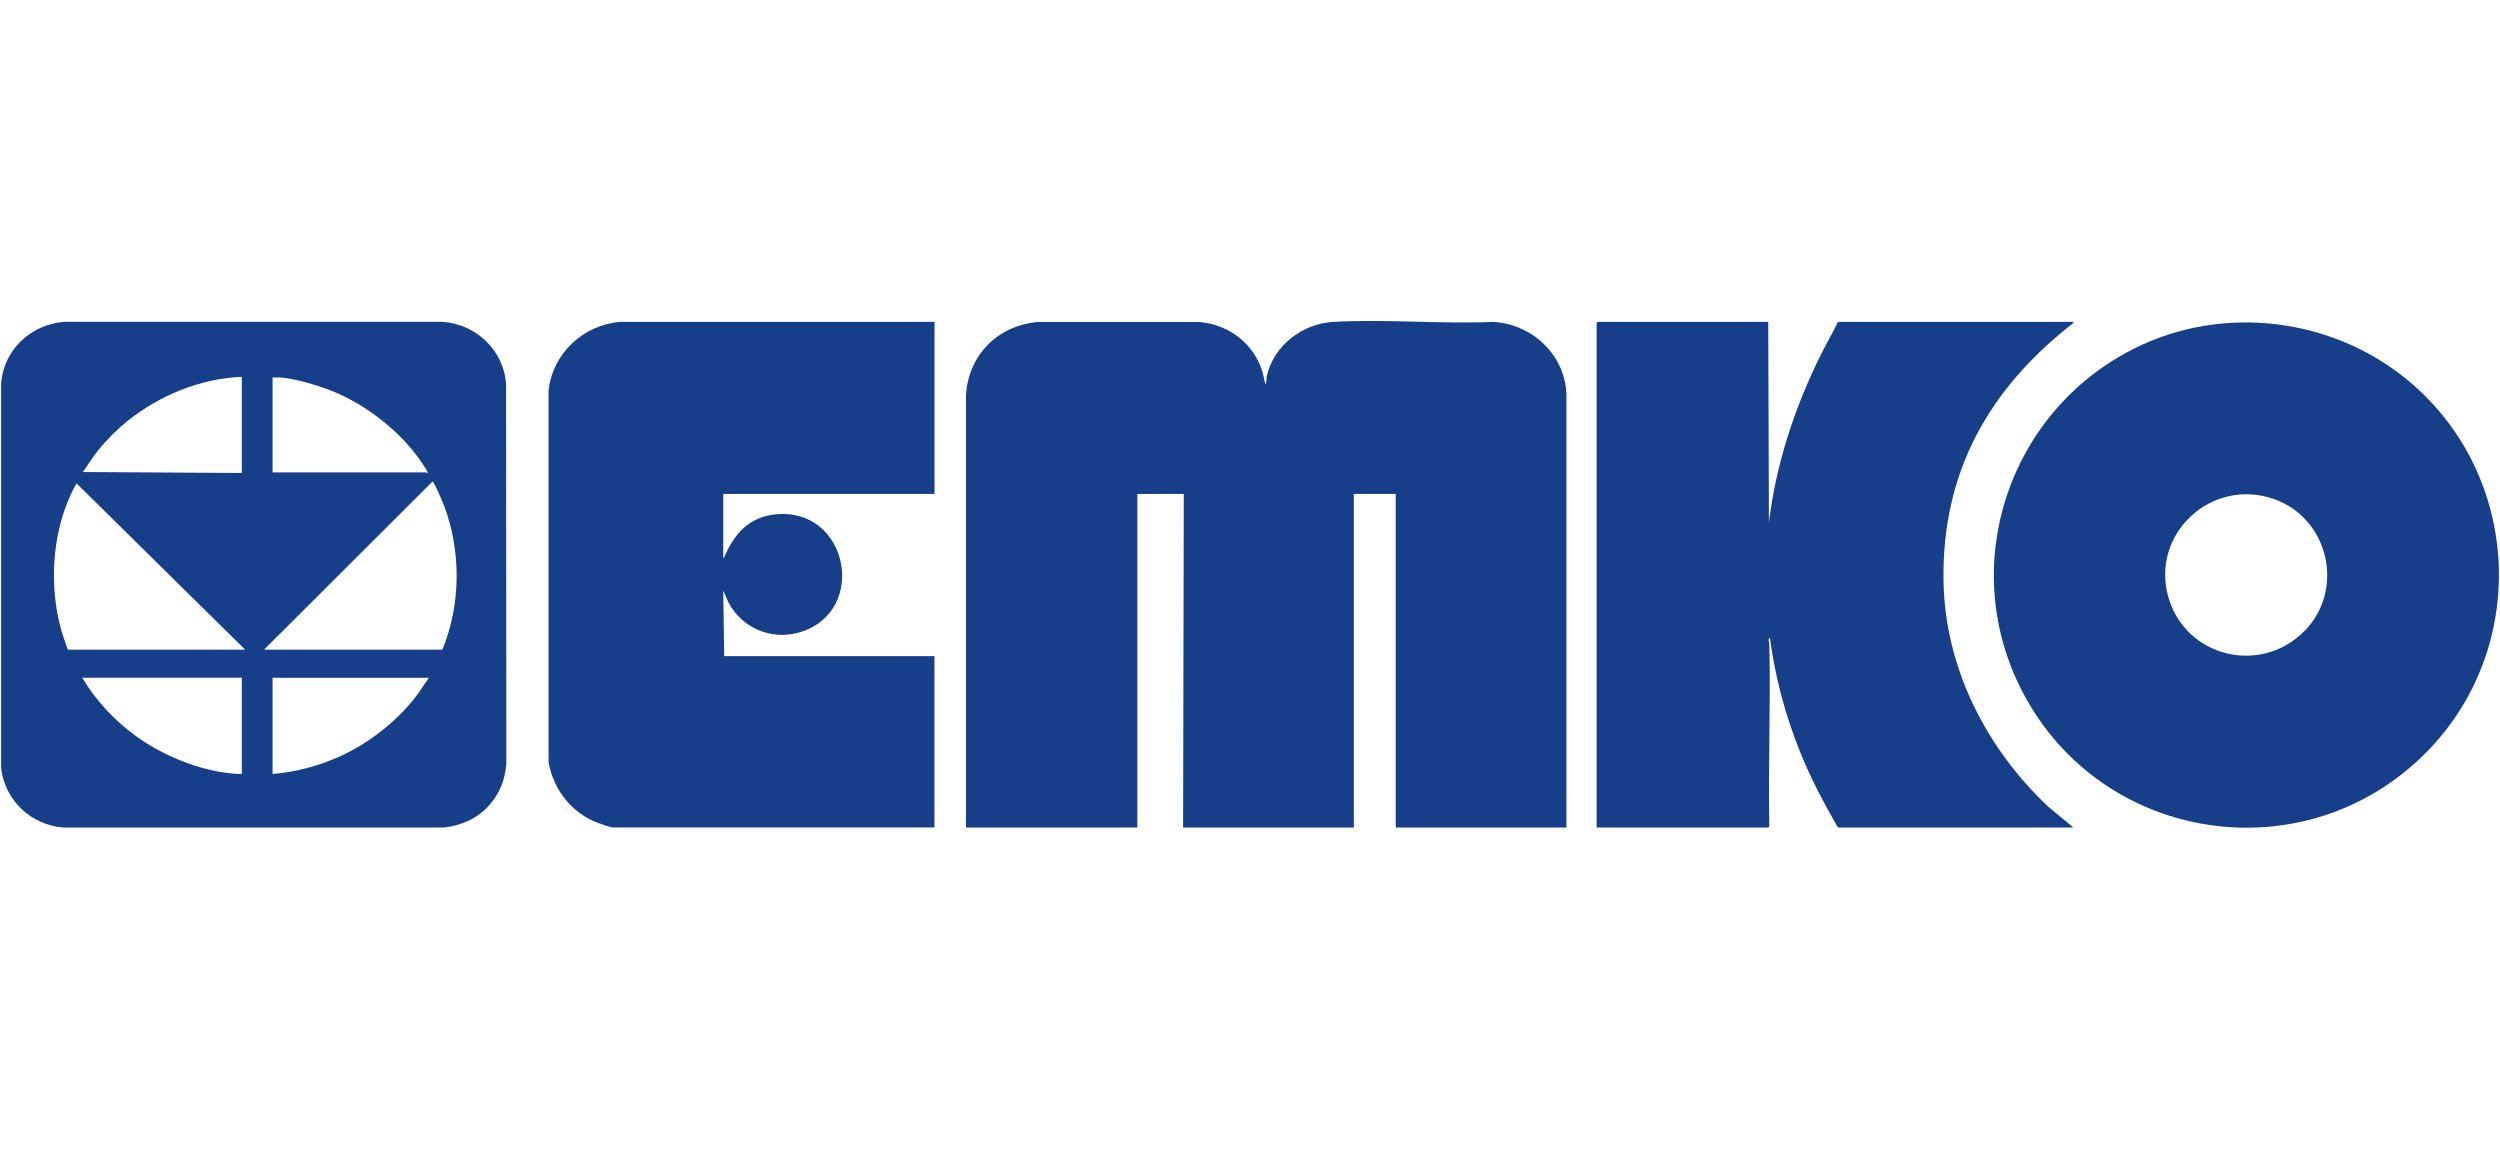
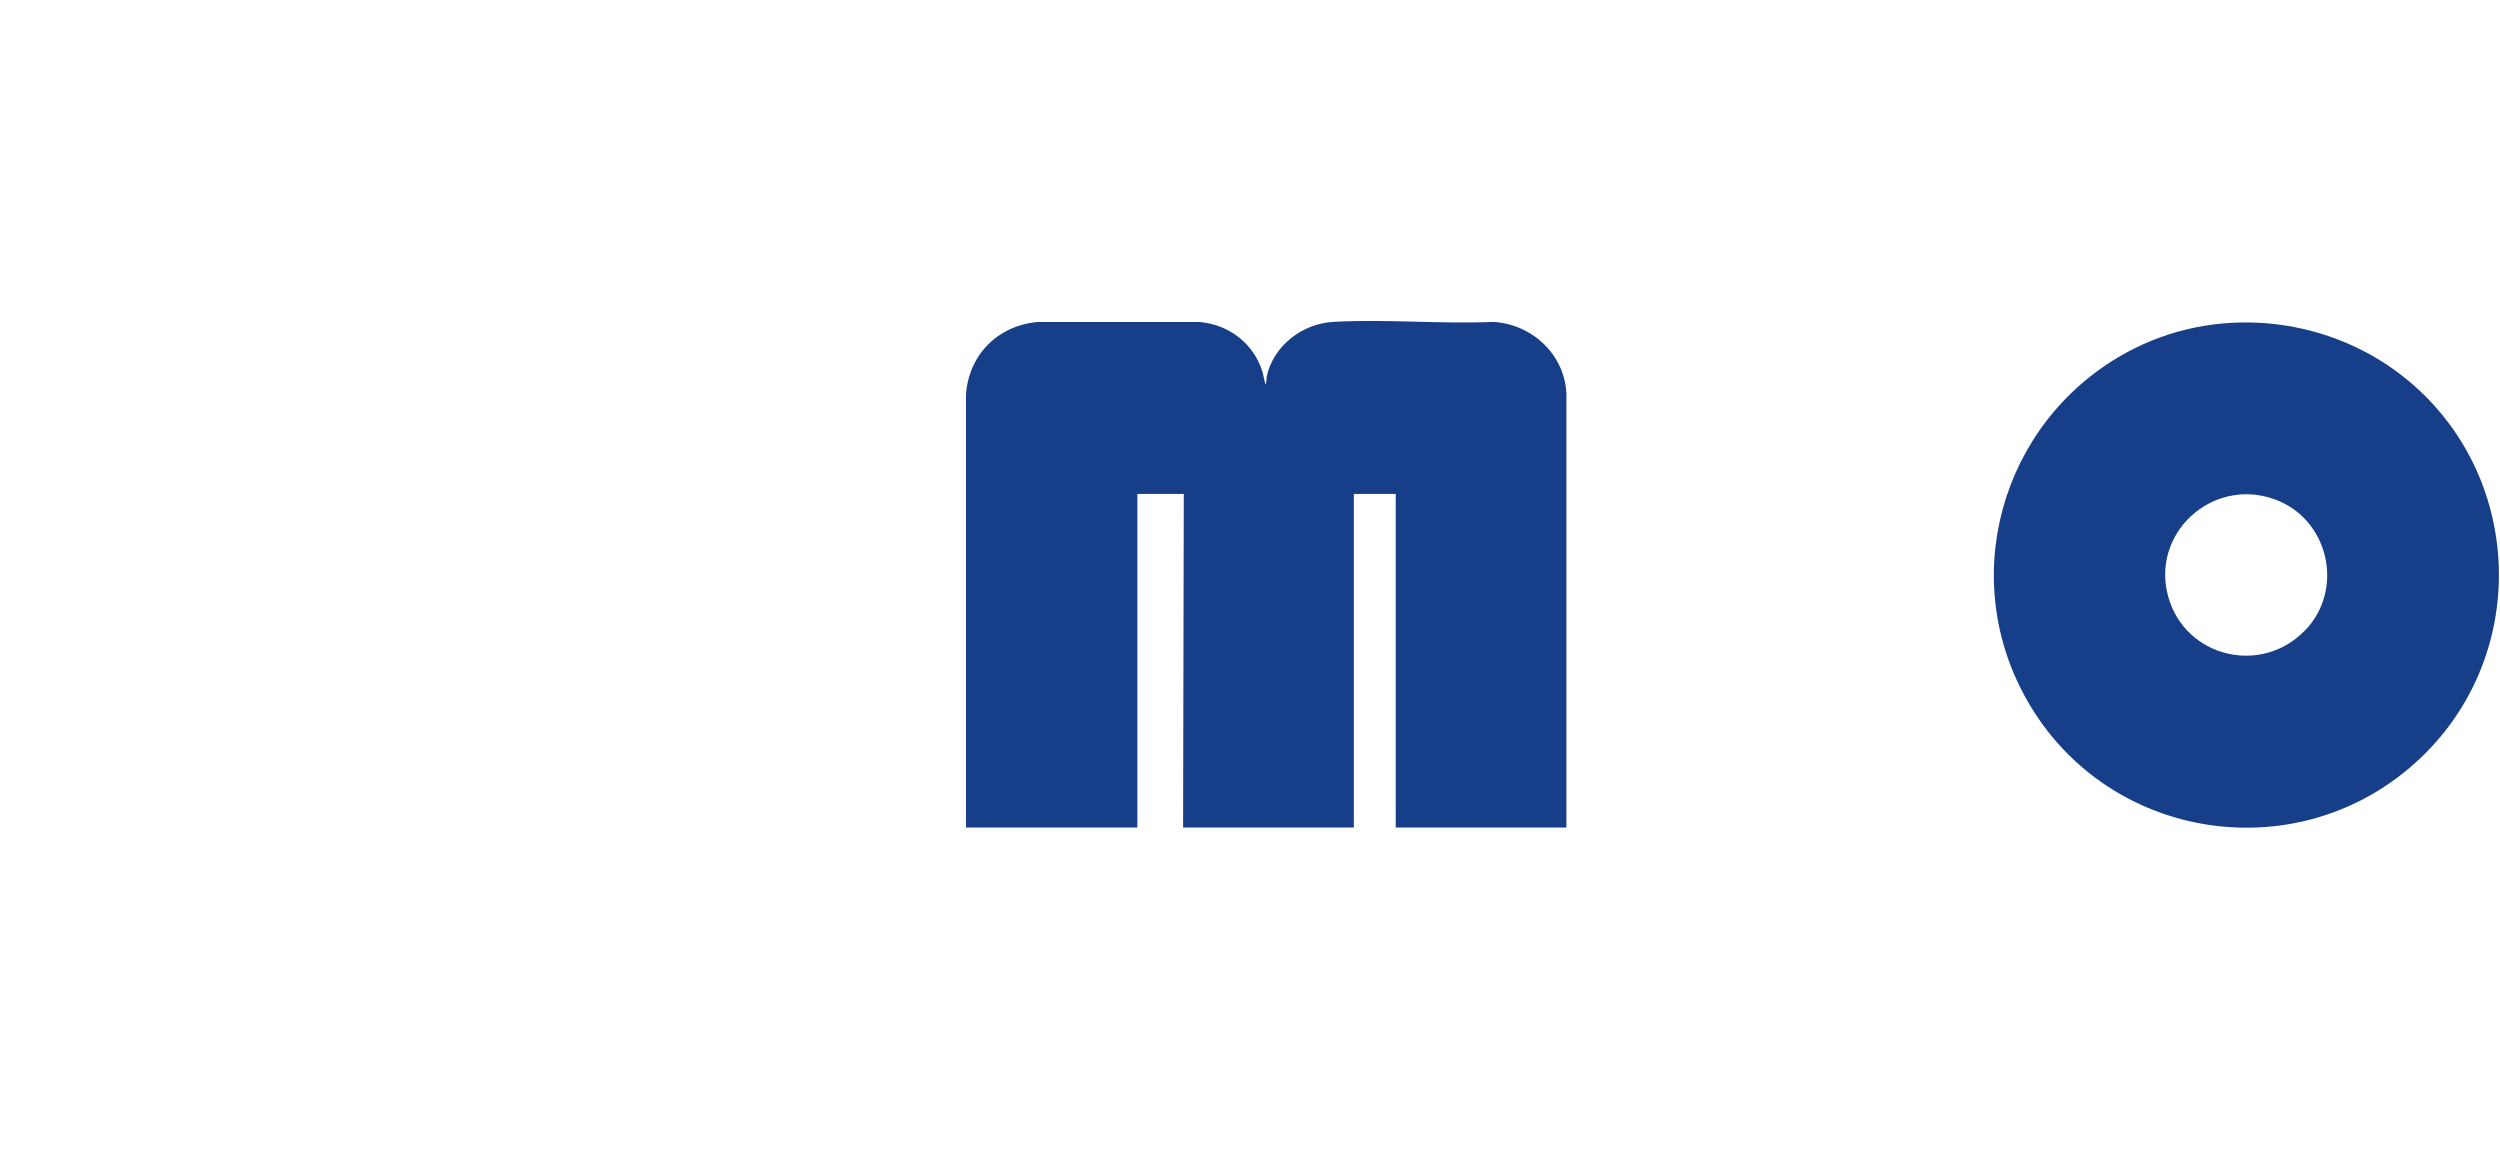
<svg xmlns="http://www.w3.org/2000/svg" viewBox="0 0 370 75" width="370" height="170">
  <g fill="#173e88">
    <path d="m142.96 74.98v-63.95c.35-5.94 4.63-10.29 10.52-10.87h24.09c4.38.39 8.08 3.26 9.32 7.52l.37 1.66c.21 0 .17-.94.21-1.13 1.03-4.57 5.25-7.8 9.85-8.07 7.76-.44 15.93.34 23.73 0 6.1.39 11.04 5.4 10.78 11.57v63.27s-25.26 0-25.26 0v-49.38h-6.2v49.37h-25.27l.1-49.37h-6.87v49.37h-25.36z" />
-     <path d="m261.7.14.1 29.72c1.03-8.62 3.79-16.98 7.61-24.72.83-1.69 1.8-3.3 2.6-5h34.85c.04.18-.05.19-.16.28-12.38 9.7-19.3 21.97-19.06 38 .19 12.86 6.32 24.86 15.55 33.51l3.68 3.05h-34.85c-2.12-3.65-4.09-7.4-5.66-11.33-2.15-5.36-3.66-11.02-4.41-16.75-.36.18-.1.67-.09 1.01.21 8.9-.17 17.83 0 26.73.02.1-.07.33-.15.33h-25.41v-74.68s.13-.15.15-.15h25.27z" />
-     <path d="m138.31.14v25.46h-31.27v9.49c.17-.03.17-.2.22-.31 1.47-3.3 3.55-5.7 7.4-6.14 10.9-1.23 13.94 14.38 3.71 17.44-4.11 1.23-8.55-.56-10.57-4.44l-.76-1.71.14 9.68h31.12v25.36h-47.58c-.36 0-1.8-.52-2.23-.68-3.9-1.47-6.55-4.88-7.3-8.96v-54.98c.55-5.51 5.12-9.77 10.59-10.21h46.52s0 0 0 0z" />
    <path d="m356.49 8.89c-11.23-9.39-27.48-11.4-40.62-4.81-18.69 9.37-26.26 32.2-16.52 50.86 11.73 22.46 41.89 26.96 59.74 8.91 15.3-15.48 14.12-40.99-2.6-54.96zm-15.42 36.98c-6.5 6.64-17.66 3.86-20.16-5.02-2.64-9.34 6.39-17.7 15.58-14.51 8.15 2.82 10.62 13.37 4.59 19.54z" />
-     <path d="m74.94 65.6-.04-56.22c-.33-5.04-4.44-8.93-9.44-9.25h-55.86c-5.02.32-9.14 4.18-9.44 9.25v56.74c.53 4.83 4.43 8.49 9.24 8.86h56.25c2.59-.27 5.07-1.36 6.78-3.34 1.56-1.79 2.3-3.67 2.5-6.04zm-34.6-57.23c.4.03.82-.03 1.21 0 2.15.17 5.46 1.15 7.52 1.97 5.15 2.04 10.43 6.17 13.48 10.82.16.24.65.99.73 1.2.12.29-.22.05-.24.05h-22.7zm-25.75 10.7c1.18-1.45 2.76-3.04 4.21-4.21 4.76-3.84 10.87-6.34 16.99-6.59v14.23l-23.52-.14c.76-1.11 1.48-2.25 2.32-3.29zm21.2 47.97c-.92.04-1.83-.09-2.73-.22-4.49-.67-9.33-2.75-12.98-5.41-3.14-2.29-5.91-5.25-7.91-8.6h23.62zm-25.75-18.39c-.32-.95-.69-1.9-.96-2.86-1.8-6.37-1.41-13.96 1.36-20.02.1-.22.81-1.69.91-1.71l24.93 24.59zm51.35 7.15c-2.89 3.66-7.03 6.85-11.3 8.74-3.03 1.34-6.44 2.26-9.75 2.5v-14.23h23.14c-.71.99-1.34 2.04-2.09 2.99zm4.07-7.15h-26.38l24.93-24.88c.23 0 1.53 3.1 1.7 3.53 2.55 6.71 2.52 14.69-.24 21.35z" />
  </g>
</svg>